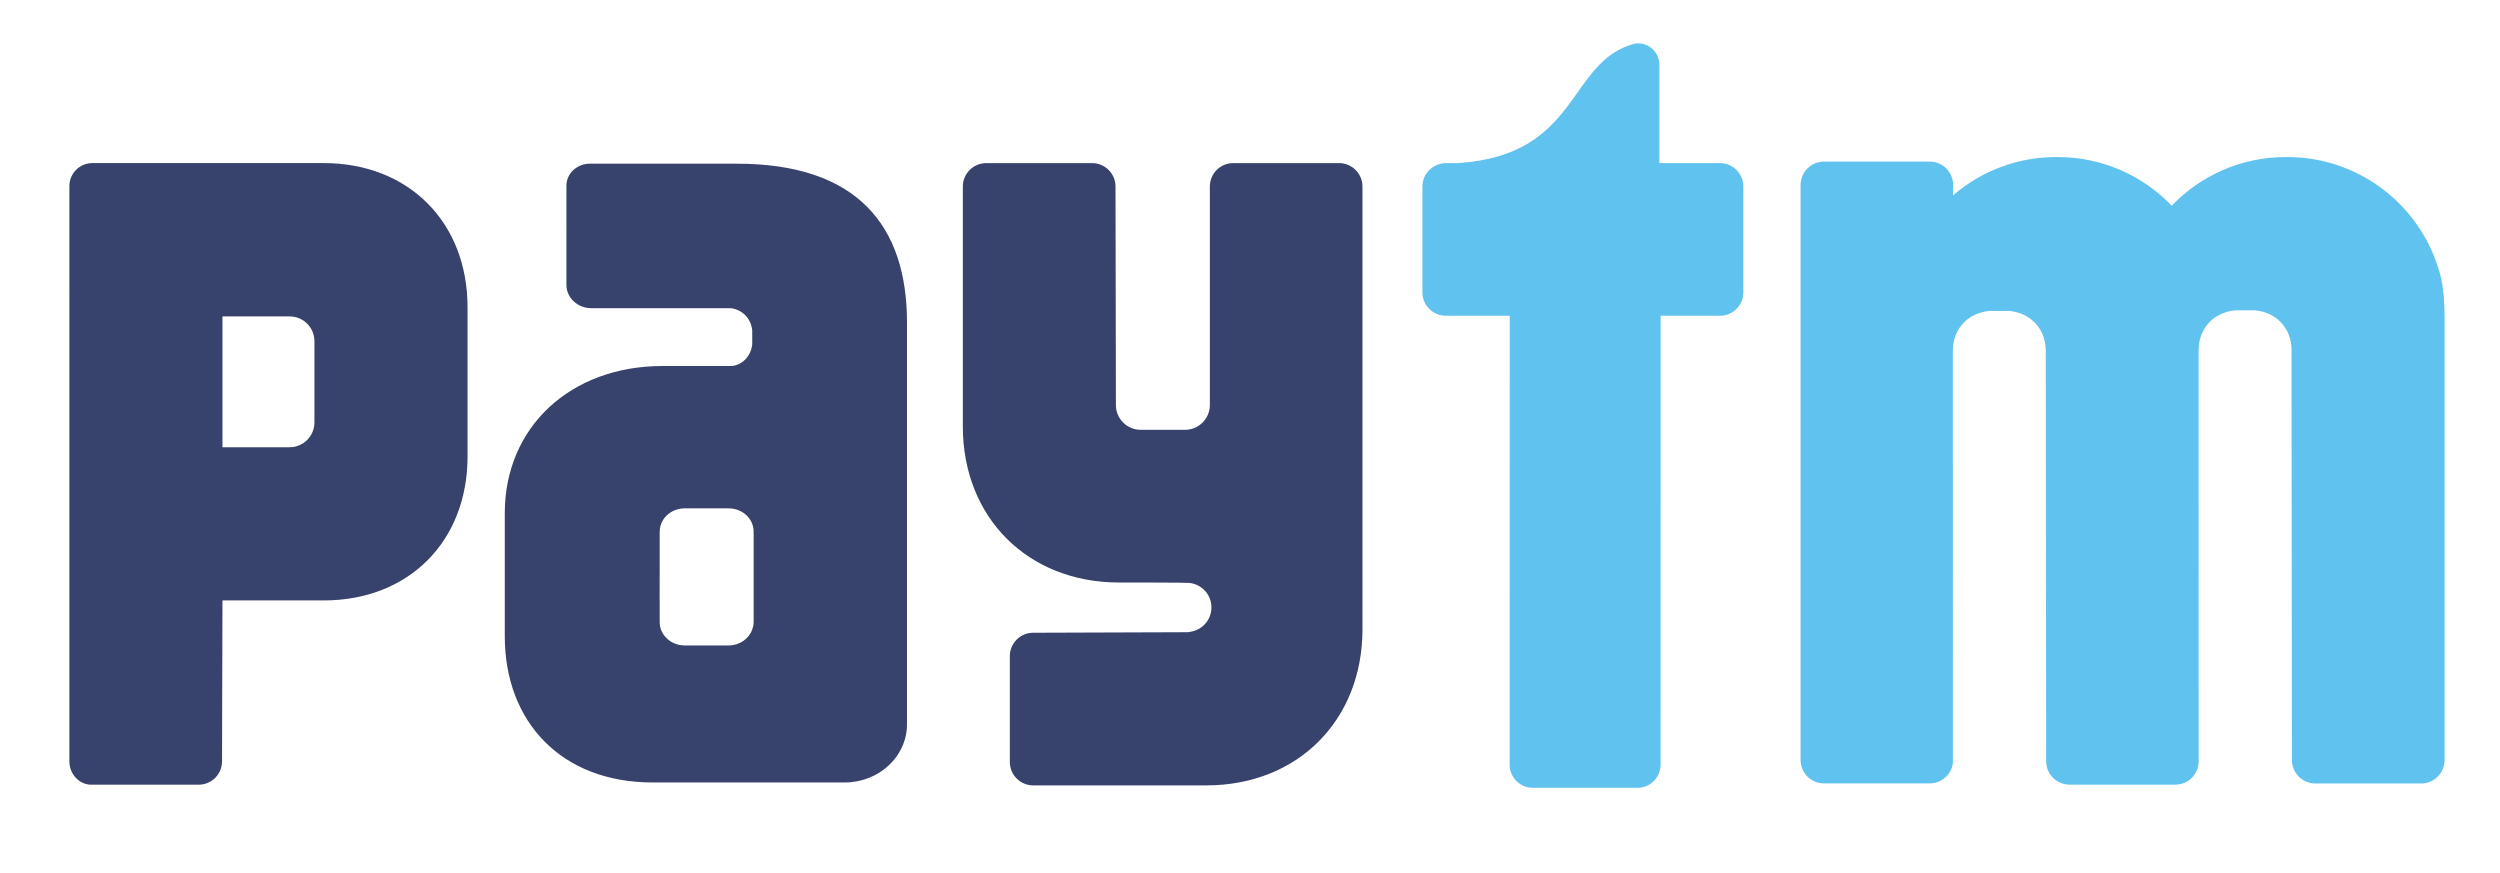
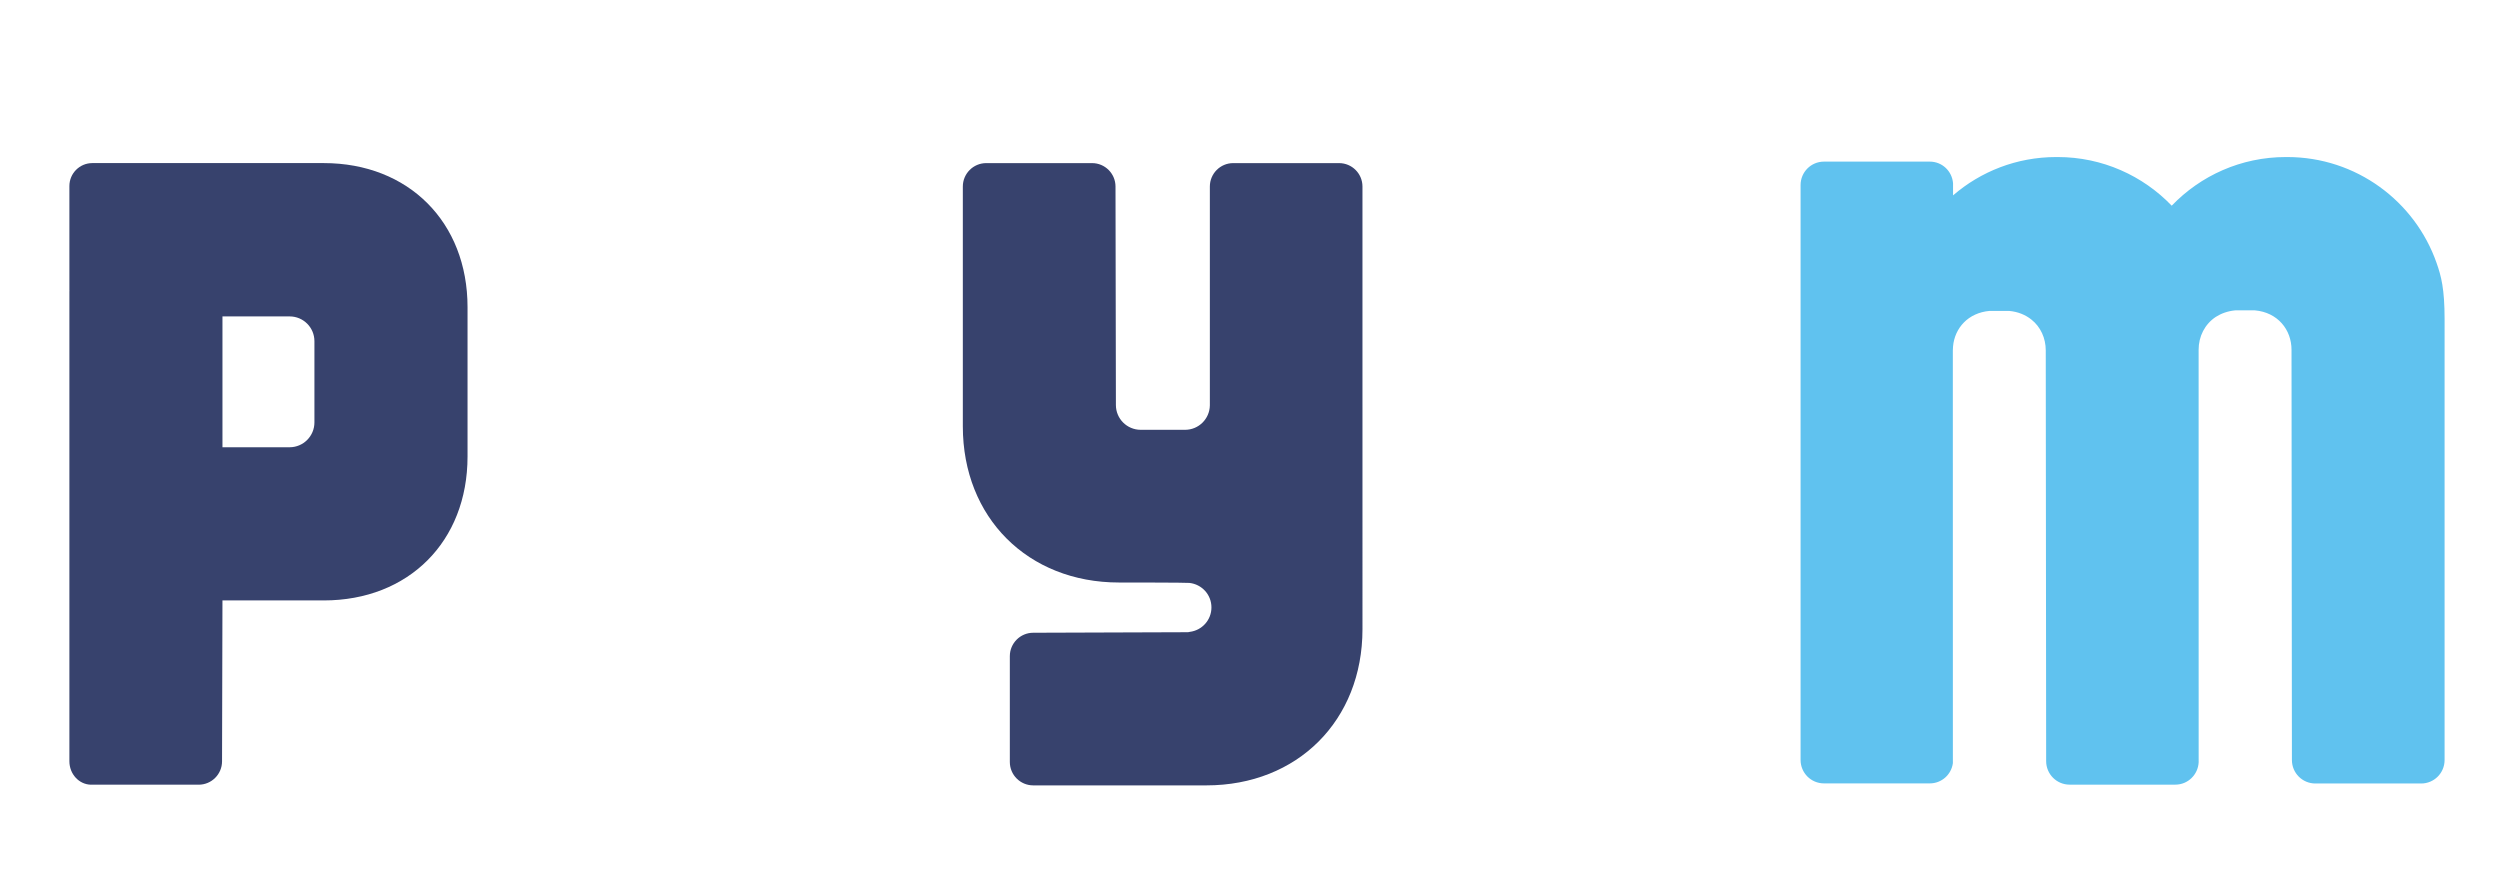
<svg xmlns="http://www.w3.org/2000/svg" viewBox="0 0 160.453 56" height="56" width="160.453" xml:space="preserve" id="svg2" version="1.1">
  <defs id="defs6">
    <clipPath id="clipPath18" clipPathUnits="userSpaceOnUse">
      <path id="path16" d="M 0,42 H 120.34 V 0 H 0 Z" />
    </clipPath>
  </defs>
  <g transform="matrix(1.333,0,0,-1.333,0,56)" id="g10">
    <g id="g12">
      <g clip-path="url(#clipPath18)" id="g14">
        <g transform="translate(117.316,29.35)" id="g20">
          <path id="path22" style="fill:#60c2ef;fill-opacity:1;fill-rule:nonzero;stroke:none" d="m 0,0 c -1.038,2.968 -3.867,5.099 -7.19,5.099 h -0.069 c -2.16,0 -4.107,-0.899 -5.493,-2.342 -1.388,1.443 -3.335,2.342 -5.492,2.342 h -0.07 c -1.899,0 -3.634,-0.695 -4.967,-1.846 v 0.585 c -0.046,0.583 -0.525,1.041 -1.118,1.041 h -5.096 c -0.624,0 -1.127,-0.504 -1.127,-1.129 v -27.679 c 0,-0.625 0.503,-1.129 1.127,-1.129 h 5.096 c 0.569,0 1.036,0.424 1.11,0.973 l -0.002,19.87 c 0,0.07 0.002,0.135 0.01,0.199 0.081,0.887 0.731,1.616 1.757,1.707 h 0.189 0.535 0.216 c 0.429,-0.038 0.791,-0.189 1.076,-0.417 0.444,-0.352 0.691,-0.894 0.691,-1.489 l 0.019,-19.771 c 0,-0.626 0.506,-1.132 1.127,-1.132 h 5.097 c 0.601,0 1.09,0.48 1.119,1.077 l -0.002,19.853 c -0.003,0.652 0.299,1.242 0.829,1.592 0.262,0.167 0.576,0.28 0.938,0.314 h 0.189 0.535 0.215 c 1.103,-0.096 1.77,-0.933 1.767,-1.906 l 0.019,-19.745 c 0,-0.626 0.506,-1.13 1.127,-1.13 h 5.097 c 0.621,0 1.127,0.504 1.127,1.13 V -2.697 C 0.386,-1.249 0.223,-0.633 0,0" />
        </g>
        <g transform="translate(82.811,34.157)" id="g24">
-           <path id="path26" style="fill:#60c2ef;fill-opacity:1;fill-rule:nonzero;stroke:none" d="m 0,0 h -2.915 v 4.723 0.014 c 0,0.568 -0.461,1.029 -1.029,1.029 -0.067,0 -0.132,-0.01 -0.194,-0.022 C -7.37,4.857 -6.722,0.381 -12.622,0 h -0.132 -0.441 c -0.087,0 -0.168,-0.012 -0.247,-0.029 h -0.005 l 0.005,-0.002 c -0.504,-0.113 -0.883,-0.559 -0.883,-1.096 v -5.097 c 0,-0.621 0.506,-1.126 1.13,-1.126 h 3.075 l -0.004,-21.613 c 0,-0.616 0.498,-1.115 1.114,-1.115 h 5.04 c 0.614,0 1.112,0.499 1.112,1.115 L -2.855,-7.35 H 0 c 0.621,0 1.127,0.505 1.127,1.126 v 5.097 C 1.127,-0.506 0.621,0 0,0" />
-         </g>
+           </g>
        <g transform="translate(64.473,34.157)" id="g28">
          <path id="path30" style="fill:#37426d;fill-opacity:1;fill-rule:nonzero;stroke:none" d="m 0,0 h -5.097 c -0.621,0 -1.124,-0.506 -1.124,-1.127 v -10.539 c -0.012,-0.652 -0.54,-1.175 -1.194,-1.175 h -2.134 c -0.662,0 -1.196,0.533 -1.196,1.194 l -0.019,10.52 c 0,0.621 -0.506,1.127 -1.127,1.127 h -5.097 c -0.623,0 -1.127,-0.506 -1.127,-1.127 v -11.551 c 0,-4.387 3.129,-7.515 7.518,-7.515 0,0 3.294,0 3.395,-0.02 0.595,-0.067 1.057,-0.565 1.057,-1.179 0,-0.607 -0.453,-1.103 -1.04,-1.177 -0.029,-0.005 -0.055,-0.012 -0.086,-0.017 l -7.454,-0.026 c -0.623,0 -1.127,-0.506 -1.127,-1.127 v -5.095 c 0,-0.623 0.504,-1.127 1.127,-1.127 h 8.333 c 4.393,0 7.519,3.127 7.519,7.516 V -1.127 C 1.127,-0.506 0.623,0 0,0" />
        </g>
        <g transform="translate(15.587,34.158)" id="g32">
          <path id="path34" style="fill:#37426d;fill-opacity:1;fill-rule:nonzero;stroke:none" d="m 0,0 h -11.141 c -0.611,0 -1.105,-0.496 -1.105,-1.105 v -4.994 c 0,-0.01 0.002,-0.019 0.002,-0.029 0,-0.024 -0.002,-0.048 -0.002,-0.069 V -22.215 -28.8 c 0,-0.614 0.46,-1.115 1.031,-1.129 h 0.096 5.097 c 0.621,0 1.126,0.503 1.126,1.126 l 0.02,7.746 H 0 c 4.08,0 6.924,2.832 6.924,6.929 v 7.19 C 6.924,-2.841 4.08,0 0,0 m -0.448,-9.34 v -2.379 -0.767 c 0,-0.659 -0.535,-1.196 -1.194,-1.196 l -3.234,-0.002 v 6.302 h 3.234 c 0.659,0 1.194,-0.532 1.194,-1.194 z" />
        </g>
        <g transform="translate(35.476,34.129)" id="g36">
-           <path id="path38" style="fill:#37426d;fill-opacity:1;fill-rule:nonzero;stroke:none" d="M 0,0 H -7.072 C -7.698,0 -8.204,-0.475 -8.204,-1.057 V -3.04 c 0,-0.012 0.002,-0.026 0.002,-0.038 0,-0.015 -0.002,-0.029 -0.002,-0.043 v -2.717 c 0,-0.616 0.537,-1.119 1.199,-1.119 h 6.734 C 0.261,-7.041 0.683,-7.43 0.743,-8.036 v -0.657 c -0.06,-0.578 -0.477,-1 -0.985,-1.048 h -3.335 c -4.435,0 -7.595,-2.946 -7.595,-7.084 v -5.775 -0.152 c 0,-4.114 2.716,-7.041 7.12,-7.041 H 5.19 c 1.659,0 3.004,1.256 3.004,2.803 V -7.65 C 8.194,-2.961 5.778,0 0,0 m 0.81,-21.277 v -0.796 c 0,-0.065 -0.009,-0.127 -0.019,-0.187 -0.012,-0.058 -0.029,-0.113 -0.048,-0.165 -0.158,-0.446 -0.604,-0.77 -1.134,-0.77 h -2.121 c -0.662,0 -1.202,0.503 -1.202,1.122 v 0.961 c 0,0.012 -0.002,0.024 -0.002,0.036 l 0.002,2.558 v 0.005 0.283 0.513 l 0.003,0.007 c 0.002,0.616 0.537,1.115 1.199,1.115 h 2.121 c 0.664,0 1.201,-0.501 1.201,-1.122 z" />
-         </g>
+           </g>
      </g>
    </g>
  </g>
</svg>